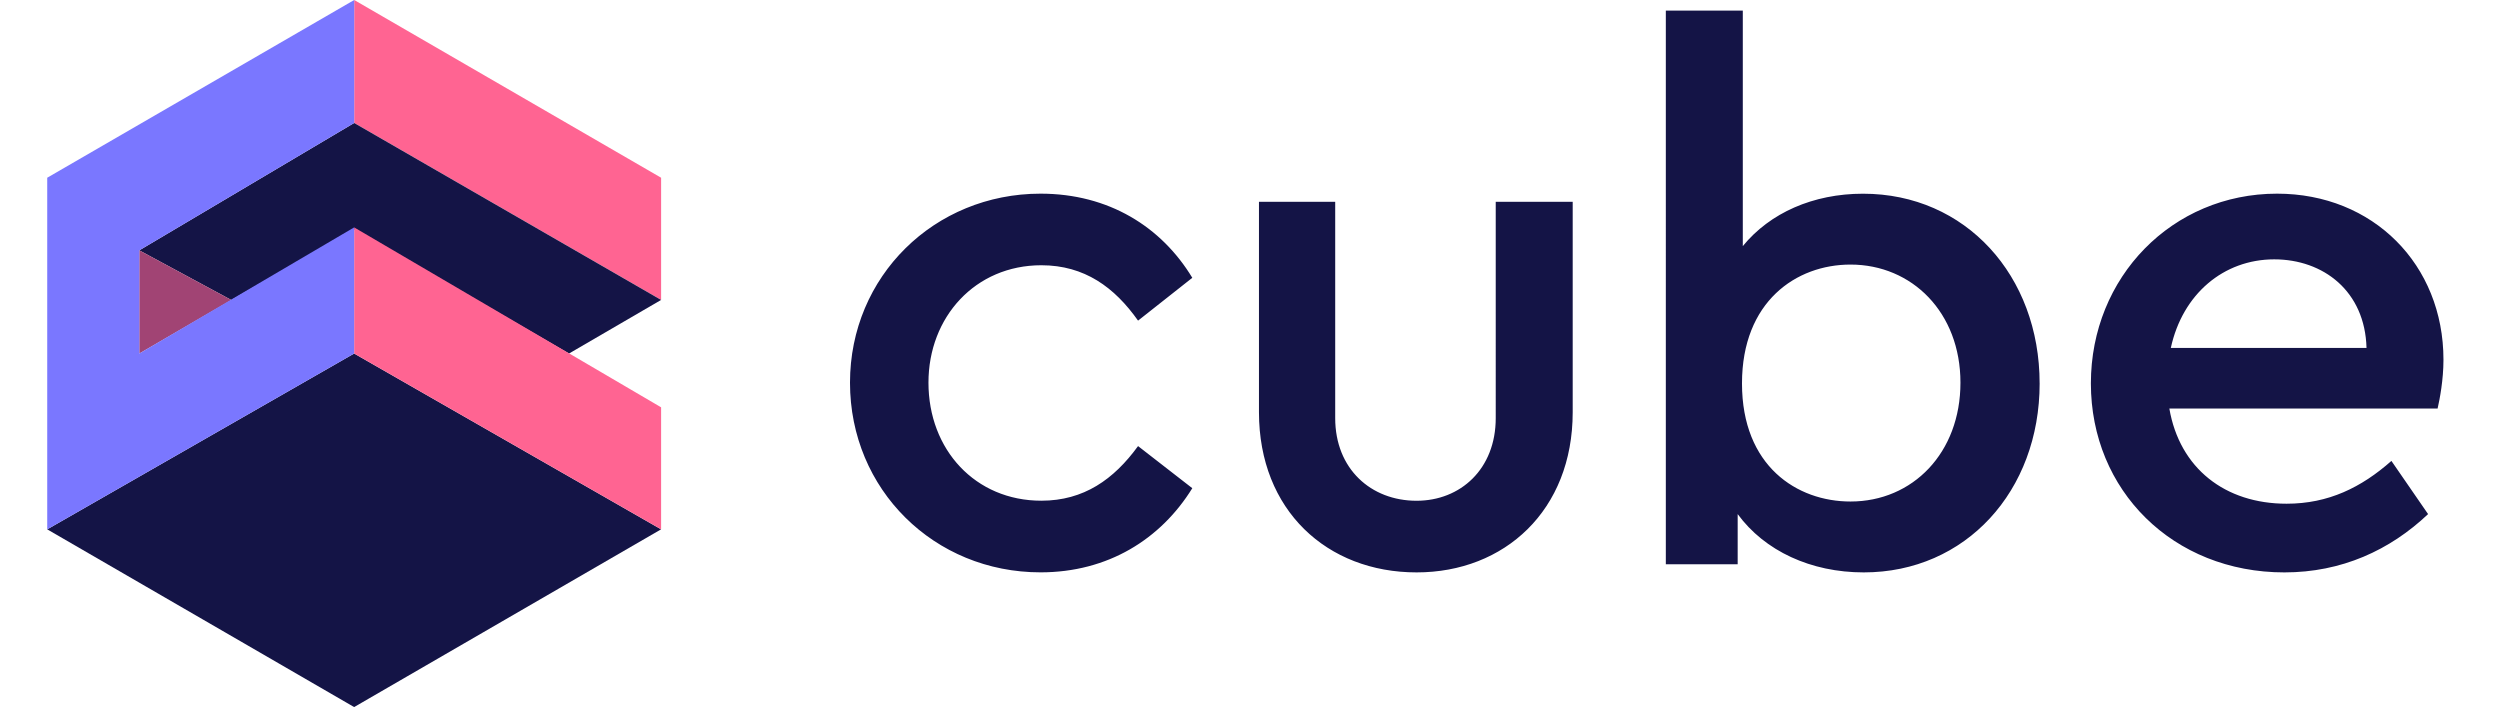
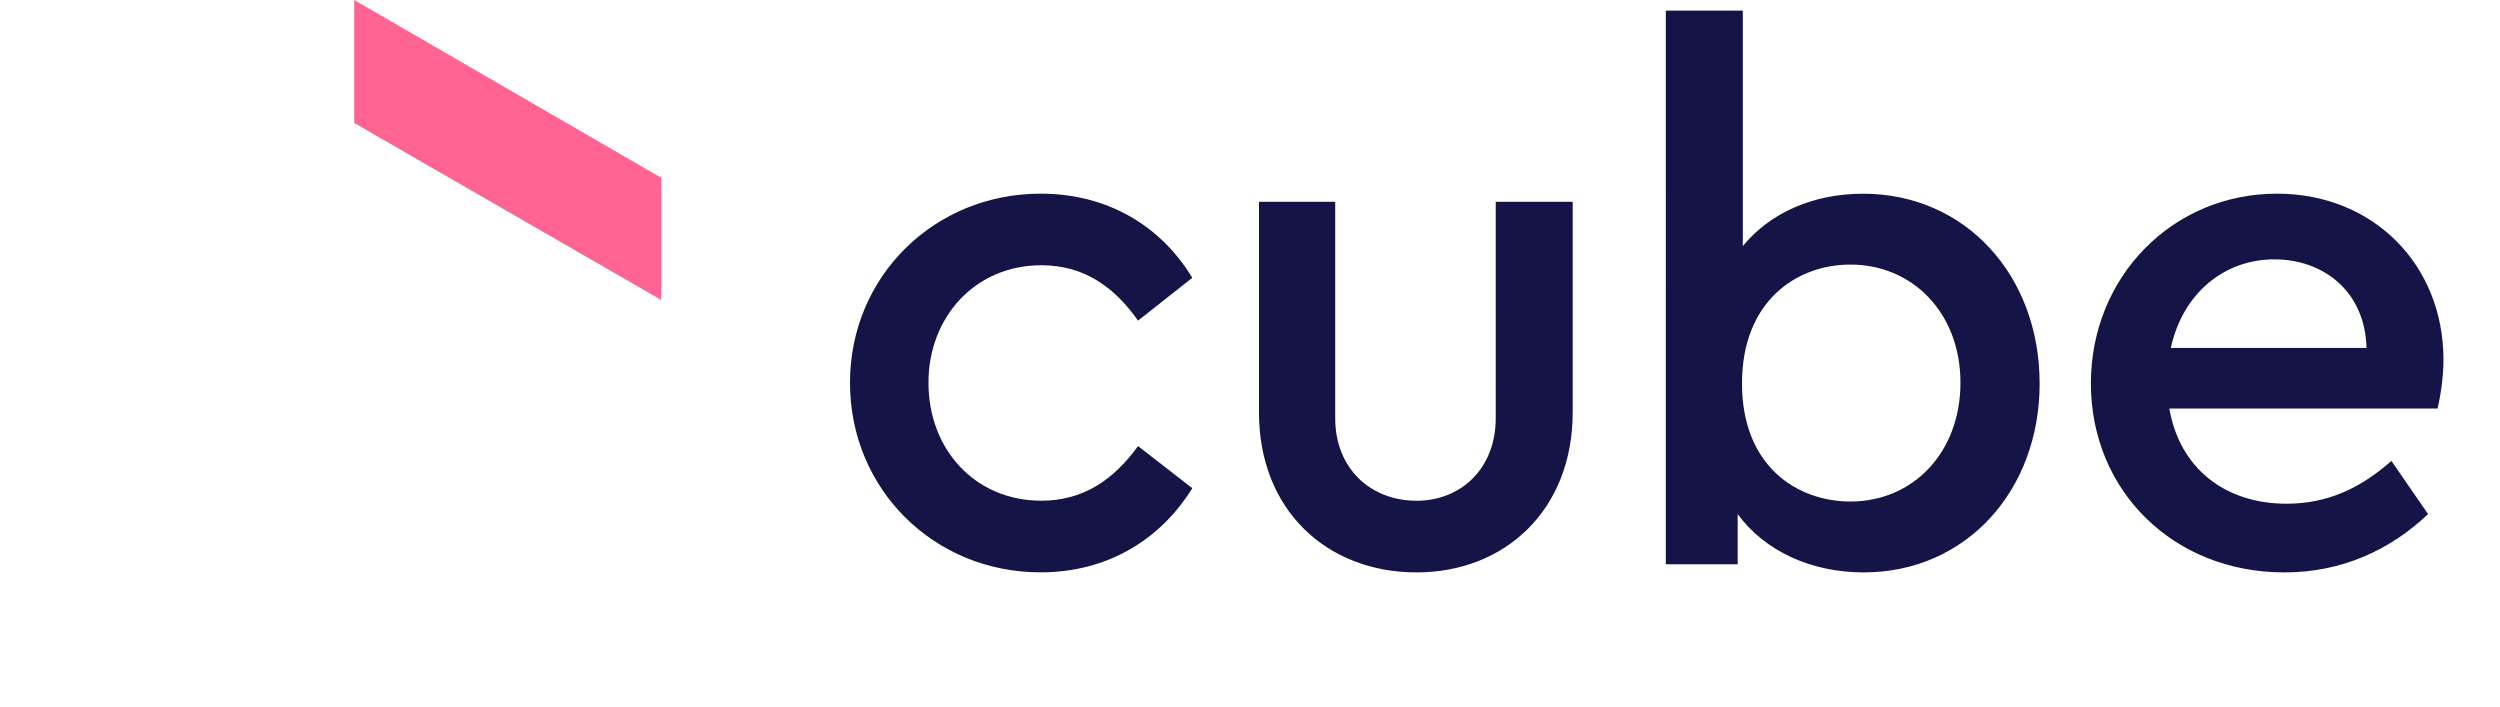
<svg xmlns="http://www.w3.org/2000/svg" viewBox="0 0 99 28" width="99" height="28" fill="none">
  <path d="M26.18 7.038L14.027 0v4.87l12.153 7.007v-4.84z" fill="#FF6492" />
-   <path d="M26.18 11.877L22.532 14l-8.509-4.919-4.862 2.8-3.646-1.967 8.51-5.044 12.153 7.007z" fill="#141446" />
-   <path d="M9.162 11.881L5.516 9.914V14l3.646-2.119z" fill="#A14474" />
-   <path d="M1.87 20.962L14.023 14l12.155 6.962L14.024 28 1.87 20.962z" fill="#141446" />
-   <path d="M26.18 16.13L14.025 9.005V14l12.155 6.962V16.13z" fill="#FF6492" />
-   <path d="M5.516 14V9.914l8.51-5.044V0L1.87 7.038v13.924L14.024 14V9.005L5.516 14z" fill="#7A77FF" />
  <path d="M33.66 15.154c0-4.21 3.339-7.485 7.547-7.485 2.7 0 4.788 1.316 6.008 3.332l-2.148 1.696c-.929-1.316-2.118-2.193-3.83-2.193-2.613 0-4.47 2.046-4.47 4.648 0 2.66 1.857 4.676 4.47 4.676 1.683 0 2.873-.847 3.83-2.163l2.148 1.668c-1.248 2.016-3.339 3.332-6.008 3.332-4.208.002-7.547-3.274-7.547-7.511zM49.855 16.324V7.992h3.019v8.565c0 2.016 1.421 3.273 3.221 3.273 1.742 0 3.136-1.257 3.136-3.273V7.992h3.048v8.332c0 3.888-2.7 6.343-6.182 6.343-3.542 0-6.242-2.455-6.242-6.343zM80.77 15.182c0 4.268-2.932 7.485-6.966 7.485-2.091 0-3.92-.847-4.992-2.309v1.988h-2.845V.42h3.048v9.326c1.075-1.316 2.787-2.075 4.76-2.075 4.063-.002 6.994 3.243 6.994 7.511zm-3.136-.028c0-2.778-1.915-4.677-4.355-4.677-2.147 0-4.296 1.462-4.296 4.707 0 3.273 2.177 4.676 4.296 4.676 2.468 0 4.355-1.929 4.355-4.706zM96.529 16.177H85.906c.407 2.368 2.205 3.77 4.643 3.77 1.655 0 2.96-.643 4.151-1.695l1.452 2.106c-1.51 1.431-3.426 2.309-5.69 2.309-4.411 0-7.663-3.245-7.663-7.485 0-4.21 3.222-7.513 7.373-7.513 3.802 0 6.589 2.806 6.589 6.577 0 .79-.145 1.551-.232 1.931zm-10.565-2.398h7.75c-.058-2.252-1.711-3.509-3.657-3.509-2.004.002-3.63 1.375-4.093 3.509z" fill="#141446" />
</svg>